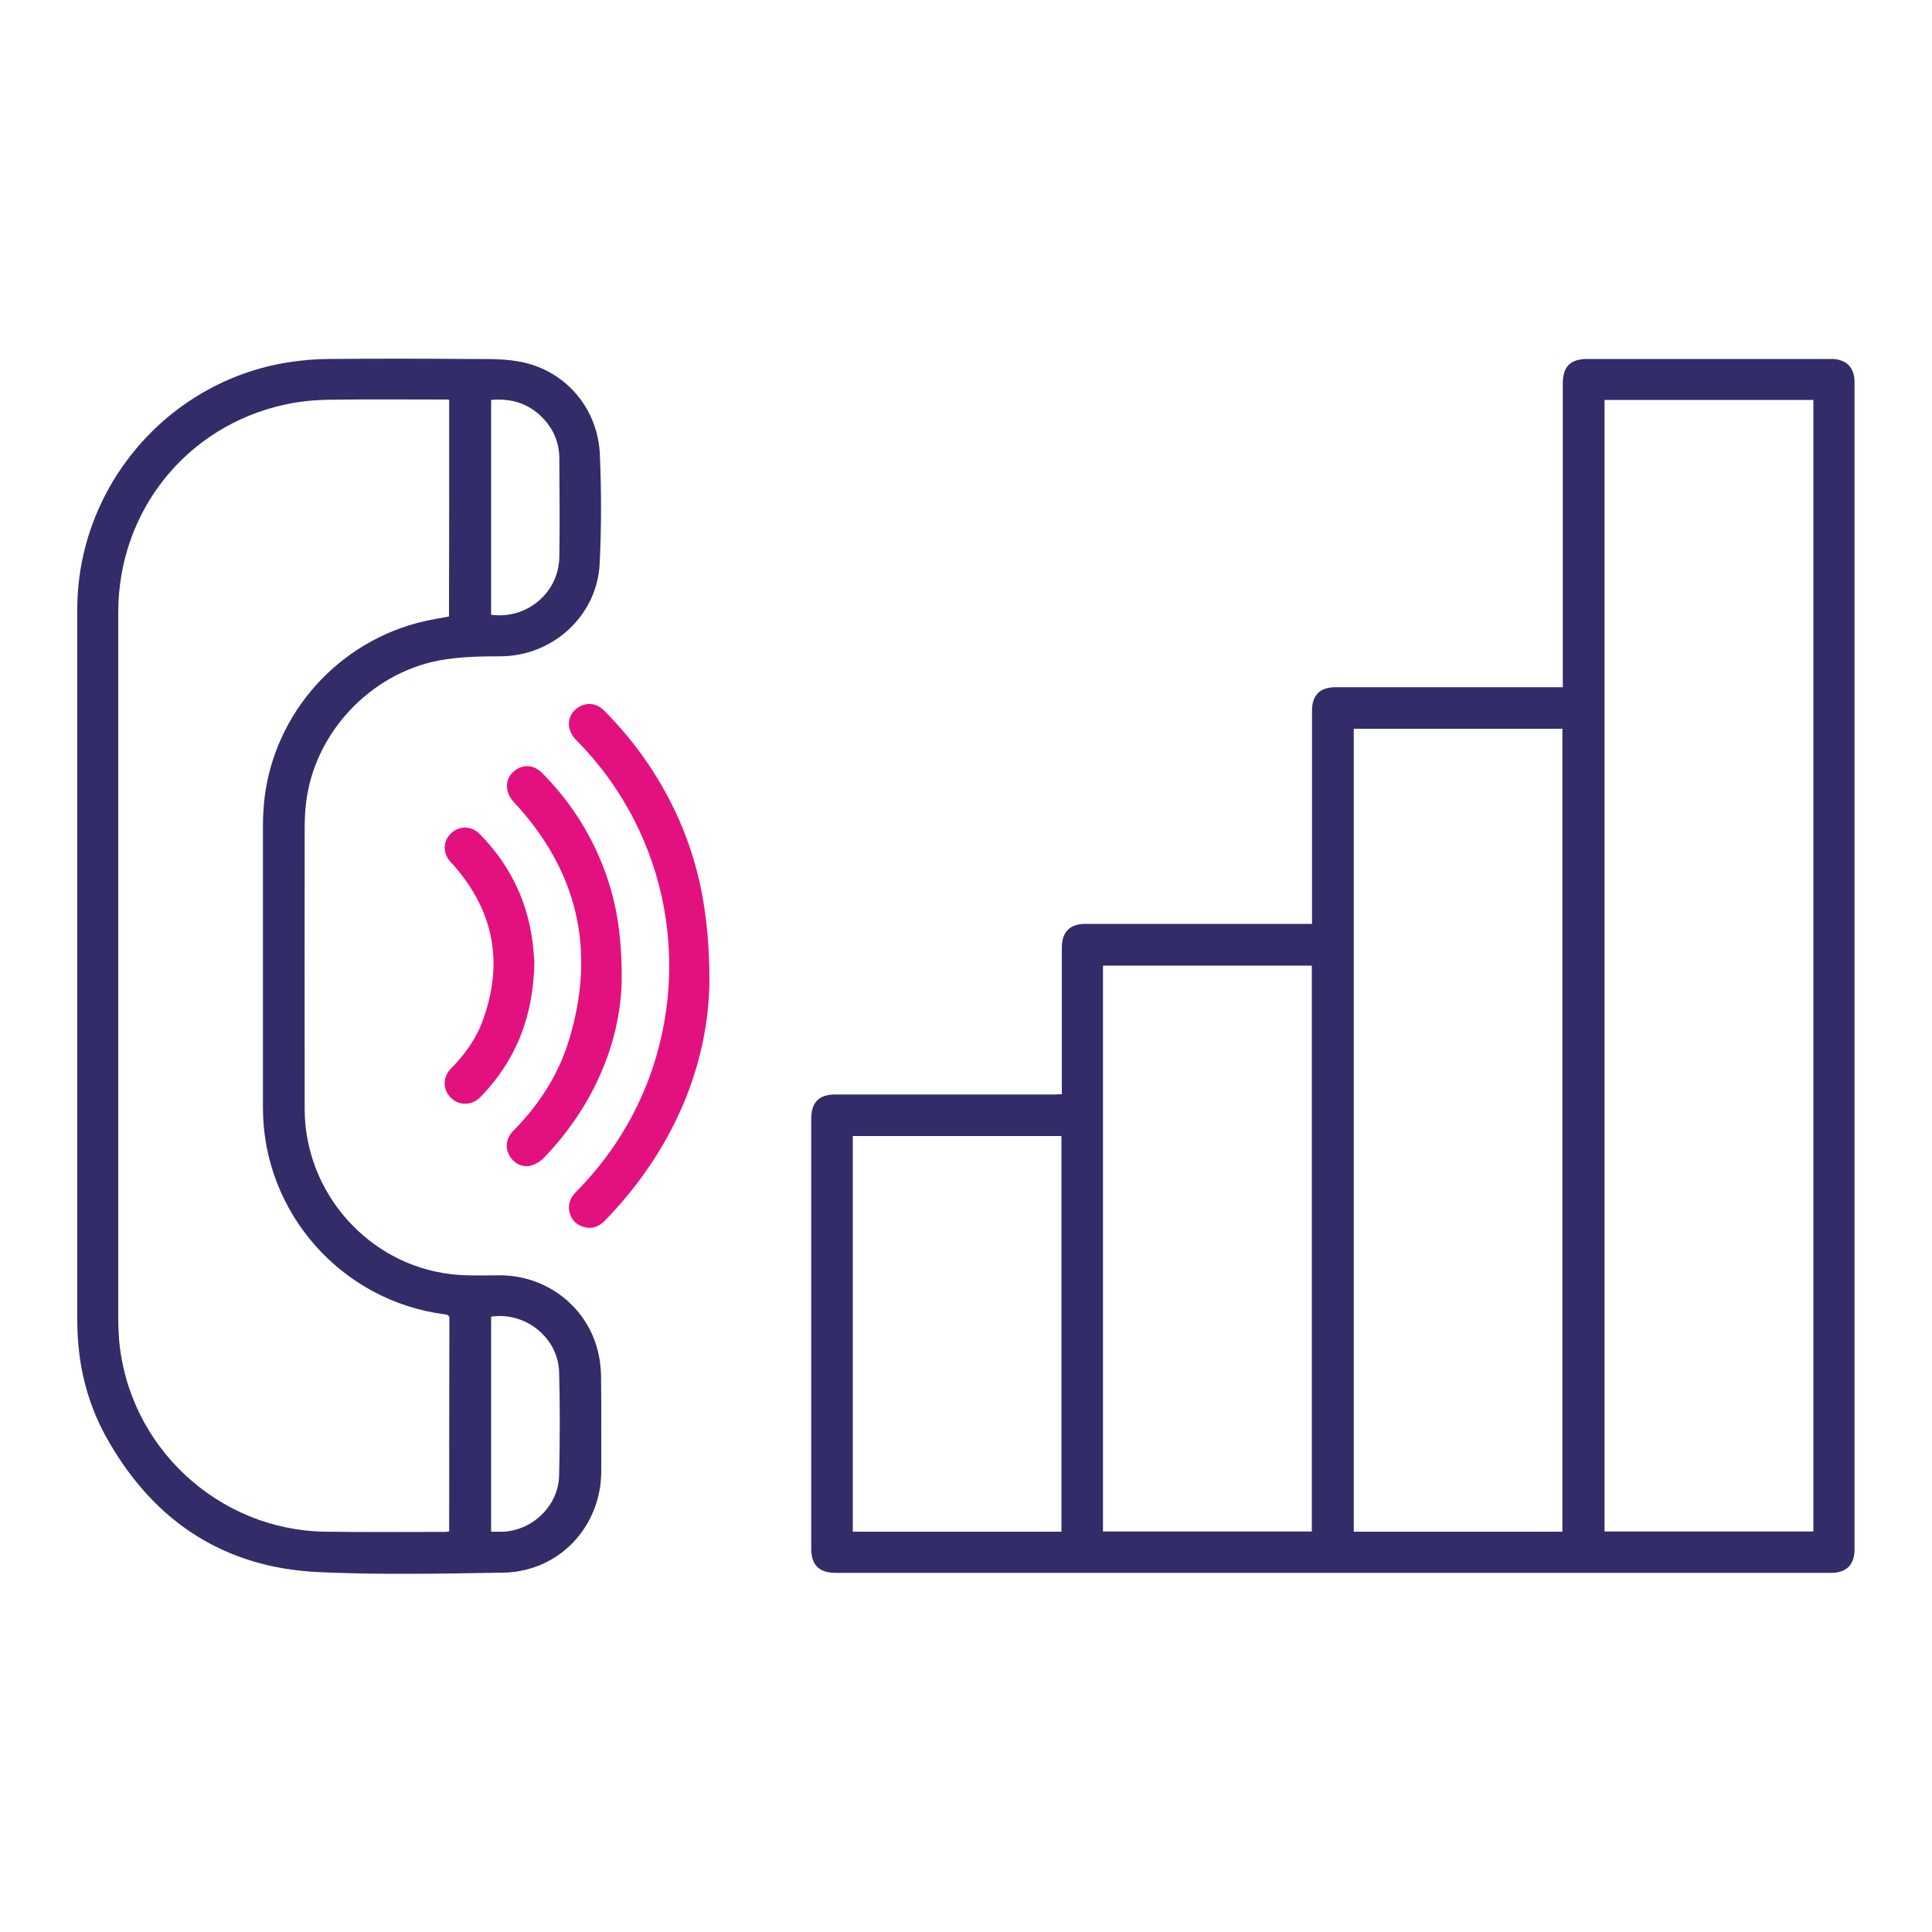
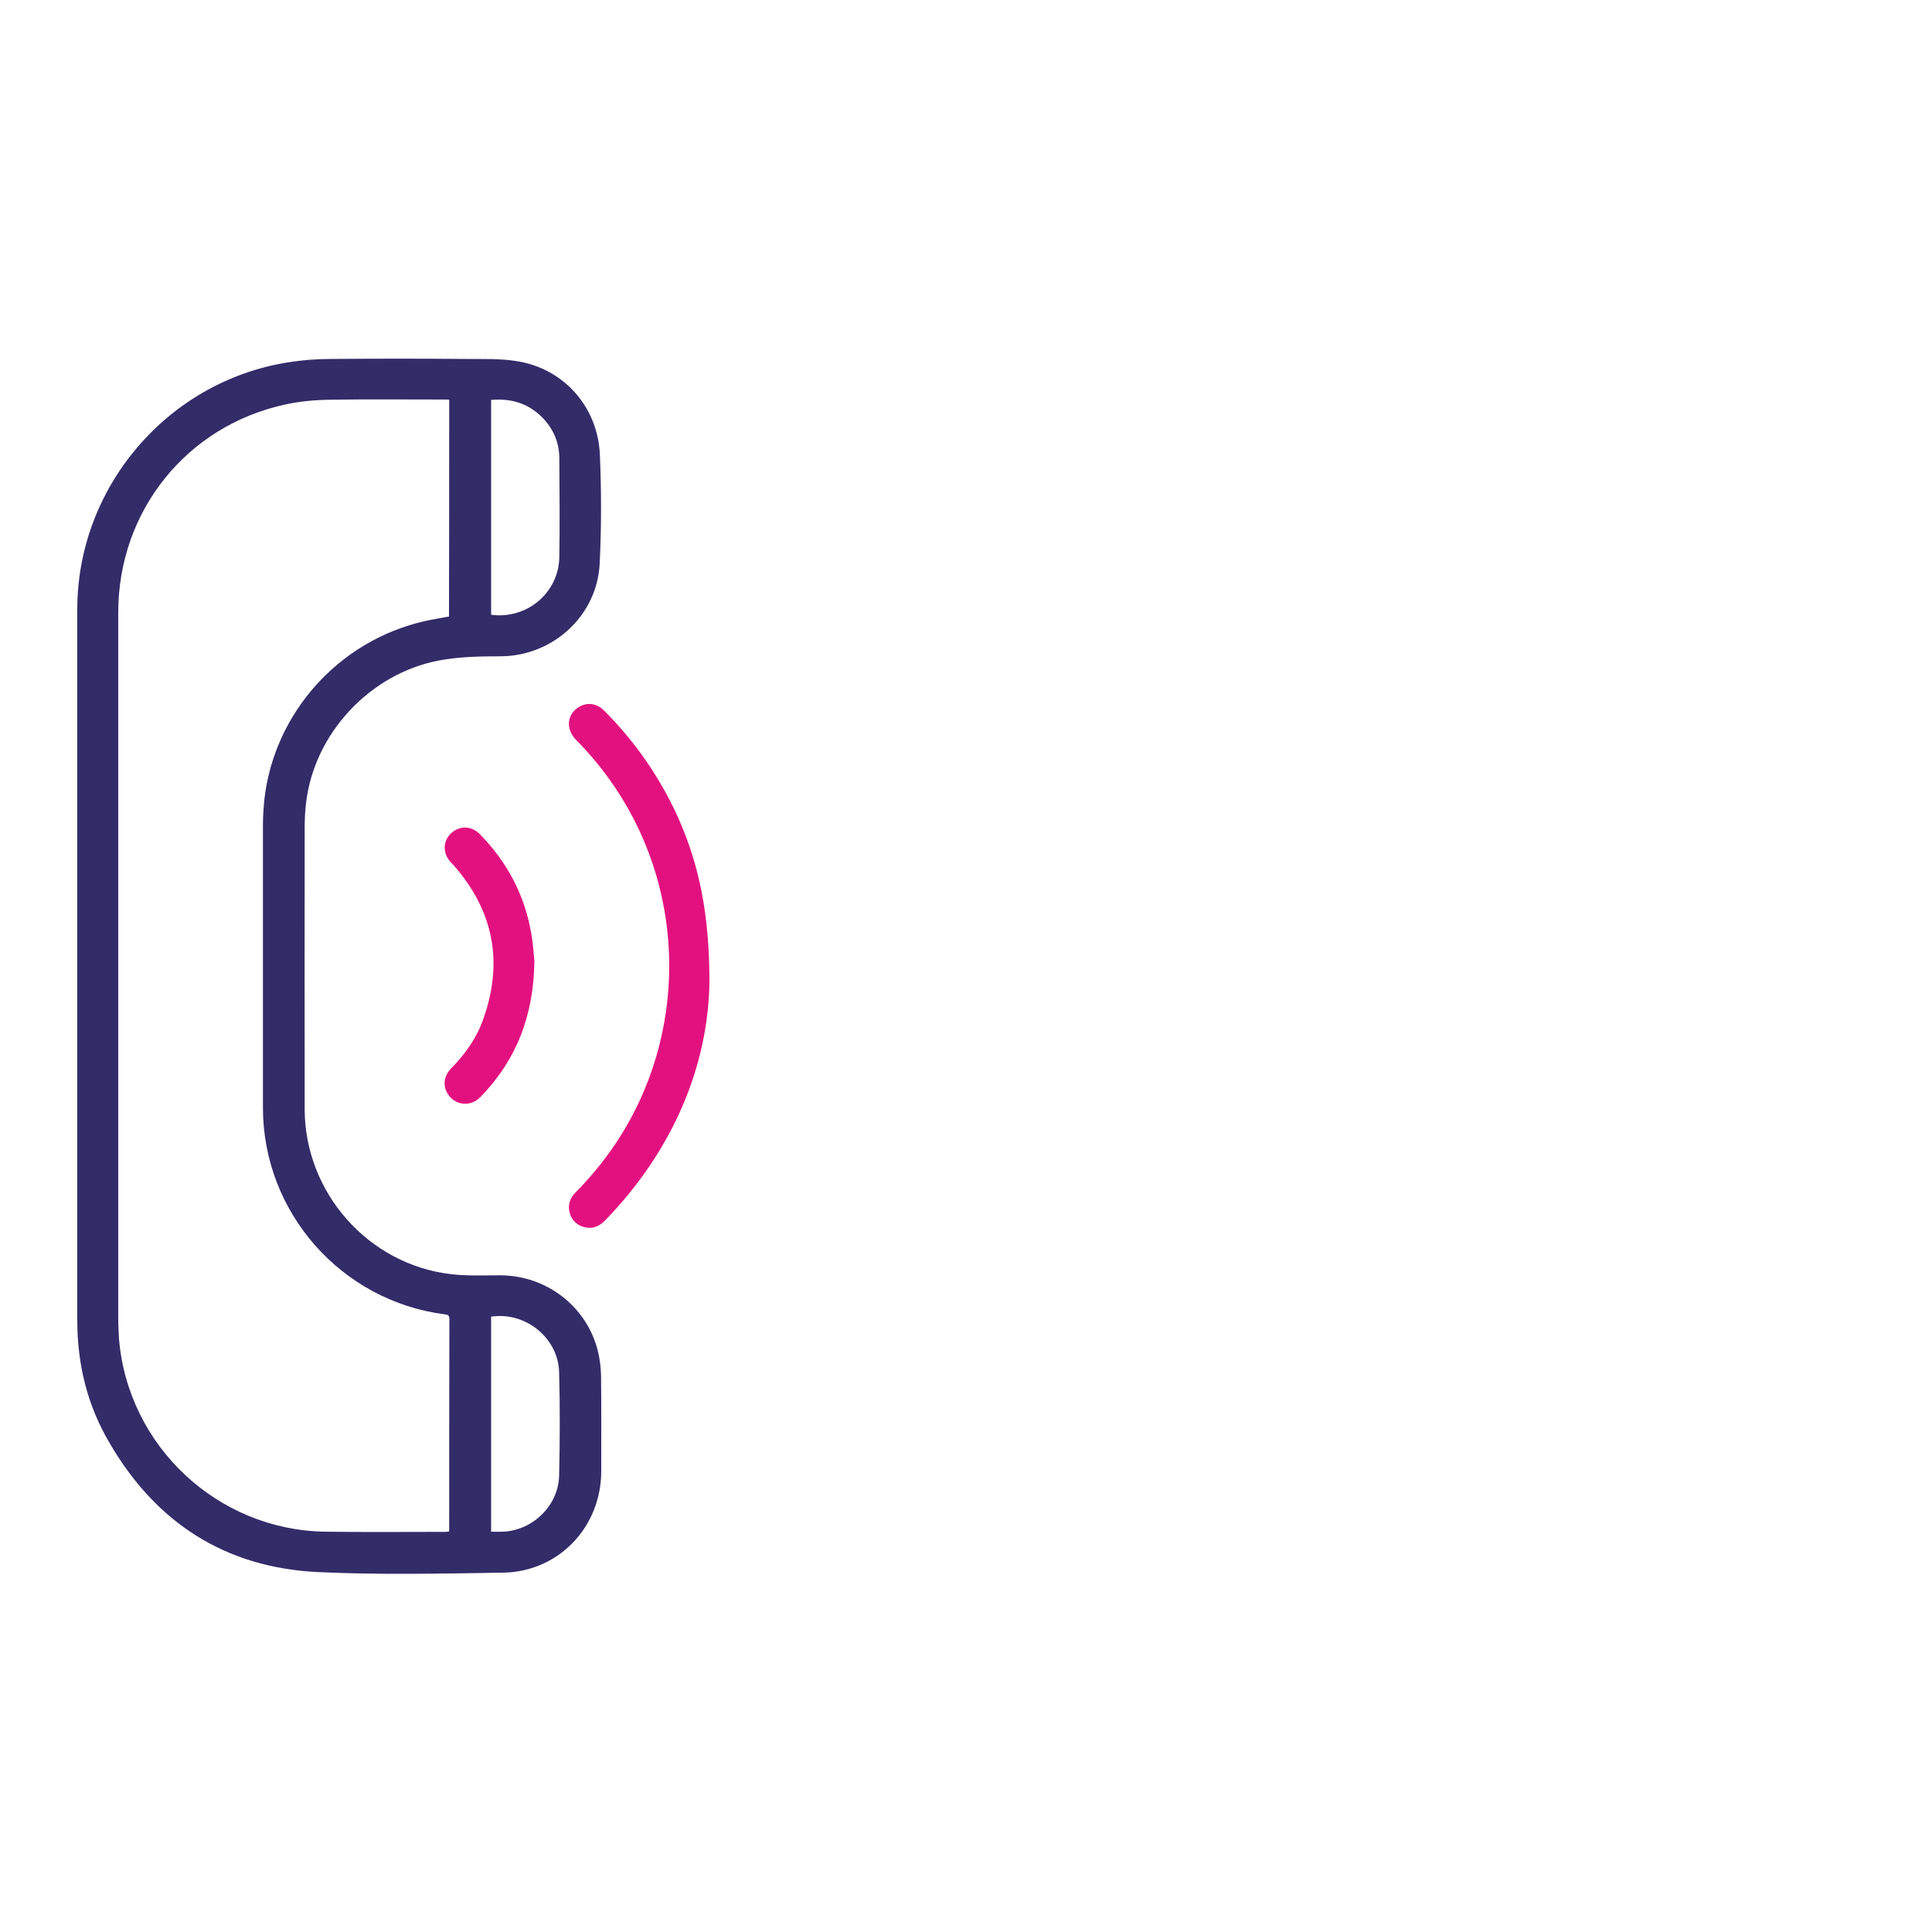
<svg xmlns="http://www.w3.org/2000/svg" id="Layer_1" x="0px" y="0px" viewBox="0 0 100 100" style="enable-background:new 0 0 100 100;" xml:space="preserve">
  <style type="text/css">	.st0{fill:#322C69;}	.st1{fill:#E3117F;}</style>
  <g>
-     <path class="st0" d="M54.96,56.64c0-0.13,0-0.24,0-0.34c0-2.42,0-4.84,0-7.26c0-0.8,0.42-1.22,1.21-1.22c3.78,0,7.56,0,11.34,0   c0.12,0,0.24,0,0.4,0c0-0.14,0-0.26,0-0.37c0-3.56,0-7.12,0-10.67c0-0.8,0.41-1.21,1.22-1.21c3.8,0,7.6,0,11.39,0   c0.11,0,0.23,0,0.37,0c0-0.15,0-0.26,0-0.37c0-5.11,0-10.23,0-15.34c0-0.89,0.39-1.28,1.28-1.28c4.21,0,8.41,0,12.62,0   c0.76,0,1.2,0.43,1.2,1.19c0,20.15,0,40.3,0,60.44c0,0.78-0.43,1.2-1.2,1.2c-8.47,0-16.94,0-25.4,0c-8.72,0-17.43,0-26.15,0   c-0.84,0-1.25-0.41-1.25-1.24c0-7.42,0-14.84,0-22.26c0-0.86,0.4-1.26,1.25-1.26c3.79,0,7.58,0,11.37,0   C54.72,56.64,54.82,56.64,54.96,56.64z M93.86,79.27c0-19.54,0-39.06,0-58.57c-3.62,0-7.22,0-10.81,0c0,19.53,0,39.05,0,58.57   C86.66,79.27,90.25,79.27,93.86,79.27z M80.87,79.28c0-13.87,0-27.72,0-41.56c-3.62,0-7.21,0-10.8,0c0,13.87,0,27.71,0,41.56   C73.68,79.28,77.26,79.28,80.87,79.28z M57.09,79.27c3.62,0,7.21,0,10.81,0c0-9.77,0-19.52,0-29.29c-3.61,0-7.21,0-10.81,0   C57.09,59.74,57.09,69.5,57.09,79.27z M54.94,79.28c0-6.84,0-13.66,0-20.48c-3.61,0-7.21,0-10.8,0c0,6.84,0,13.66,0,20.48   C47.75,79.28,51.33,79.28,54.94,79.28z" />
    <path class="st0" d="M4,49.95c0-6.14,0-12.28,0-18.41c0-6.31,4.65-11.78,10.88-12.78c0.73-0.12,1.49-0.18,2.23-0.18   c2.34-0.02,4.68-0.02,7.02,0c0.89,0.01,1.79-0.03,2.66,0.12c2.4,0.39,4.16,2.37,4.26,4.85c0.08,1.86,0.08,3.74-0.01,5.6   c-0.12,2.71-2.42,4.81-5.13,4.82c-1.08,0-2.15,0.02-3.21,0.22c-3.56,0.69-6.44,3.77-6.86,7.38c-0.05,0.42-0.07,0.85-0.07,1.28   c0,4.86-0.01,9.71,0,14.57c0.01,4.31,3.29,8.03,7.57,8.53c0.84,0.1,1.7,0.06,2.56,0.06c2.35,0.01,4.41,1.56,5.02,3.82   c0.12,0.44,0.18,0.91,0.19,1.37c0.02,1.65,0.01,3.29,0.01,4.94c0,2.89-2.19,5.21-5.07,5.26c-3.2,0.05-6.41,0.12-9.6-0.03   c-4.77-0.23-8.36-2.54-10.76-6.65C4.51,72.74,4,70.6,4,68.34C4,62.21,4,56.08,4,49.95z M23.25,20.69   c-0.09-0.01-0.17-0.01-0.25-0.01c-1.97,0-3.93-0.02-5.9,0.01c-0.79,0.01-1.59,0.08-2.35,0.25c-5.1,1.11-8.63,5.52-8.63,10.76   c0,12.19,0,24.37,0,36.56c0,0.35,0.02,0.69,0.04,1.04c0.46,5.56,5.12,9.91,10.69,9.98c2.06,0.03,4.13,0.01,6.19,0.01   c0.07,0,0.14-0.01,0.2-0.02c0.01-0.05,0.01-0.09,0.01-0.12c0-3.63,0-7.26,0.01-10.89c0-0.19-0.09-0.21-0.24-0.23   c-5.36-0.69-9.41-5.28-9.41-10.69c0-4.88,0-9.77,0-14.65c0-0.43,0.03-0.85,0.07-1.28c0.5-4.51,3.86-8.25,8.3-9.26   c0.41-0.09,0.83-0.16,1.26-0.24C23.25,28.17,23.25,24.44,23.25,20.69z M25.42,31.82c1.85,0.25,3.5-1.14,3.53-2.98   c0.03-1.72,0.01-3.43,0-5.15c-0.01-0.81-0.32-1.51-0.88-2.08c-0.73-0.74-1.62-1-2.65-0.91C25.42,24.41,25.42,28.11,25.42,31.82z    M25.42,79.28c0.24,0,0.45,0.01,0.66,0c1.54-0.1,2.82-1.37,2.86-2.9c0.04-1.79,0.05-3.57,0-5.36c-0.05-1.78-1.75-3.14-3.52-2.87   C25.42,71.84,25.42,75.55,25.42,79.28z" />
    <path class="st1" d="M36.72,50.83c-0.06,4.28-1.84,8.68-5.41,12.35c-0.31,0.31-0.66,0.45-1.09,0.33c-0.39-0.11-0.64-0.37-0.74-0.76   c-0.1-0.41,0.03-0.74,0.32-1.04c1.51-1.53,2.7-3.27,3.54-5.26c2.51-5.97,1.41-13.17-3.52-18.15c-0.56-0.57-0.48-1.35,0.17-1.72   c0.44-0.25,0.91-0.17,1.29,0.21c1.63,1.64,2.92,3.51,3.86,5.62C36.2,44.83,36.72,47.36,36.72,50.83z" />
-     <path class="st1" d="M32.18,50.73c-0.06,3.12-1.37,6.41-3.99,9.16c-0.19,0.2-0.45,0.37-0.7,0.44c-0.46,0.13-0.92-0.13-1.14-0.55   c-0.22-0.43-0.14-0.88,0.22-1.25c1.31-1.33,2.32-2.87,2.87-4.66c1.43-4.66,0.48-8.79-2.85-12.36c-0.52-0.56-0.46-1.31,0.15-1.69   c0.43-0.27,0.93-0.2,1.31,0.18c1.36,1.37,2.42,2.96,3.13,4.76C31.86,46.46,32.19,48.23,32.18,50.73z" />
    <path class="st1" d="M27.66,49.75c-0.04,2.86-0.95,5.13-2.78,7.02c-0.5,0.52-1.27,0.47-1.67-0.1c-0.31-0.44-0.25-0.97,0.15-1.38   c0.72-0.73,1.31-1.56,1.65-2.53c1.05-2.93,0.55-5.58-1.49-7.93c-0.06-0.07-0.12-0.13-0.18-0.19c-0.43-0.46-0.43-1.09,0-1.5   c0.44-0.42,1.06-0.41,1.5,0.04c1.43,1.46,2.34,3.19,2.67,5.21C27.6,48.91,27.63,49.45,27.66,49.75z" />
  </g>
</svg>